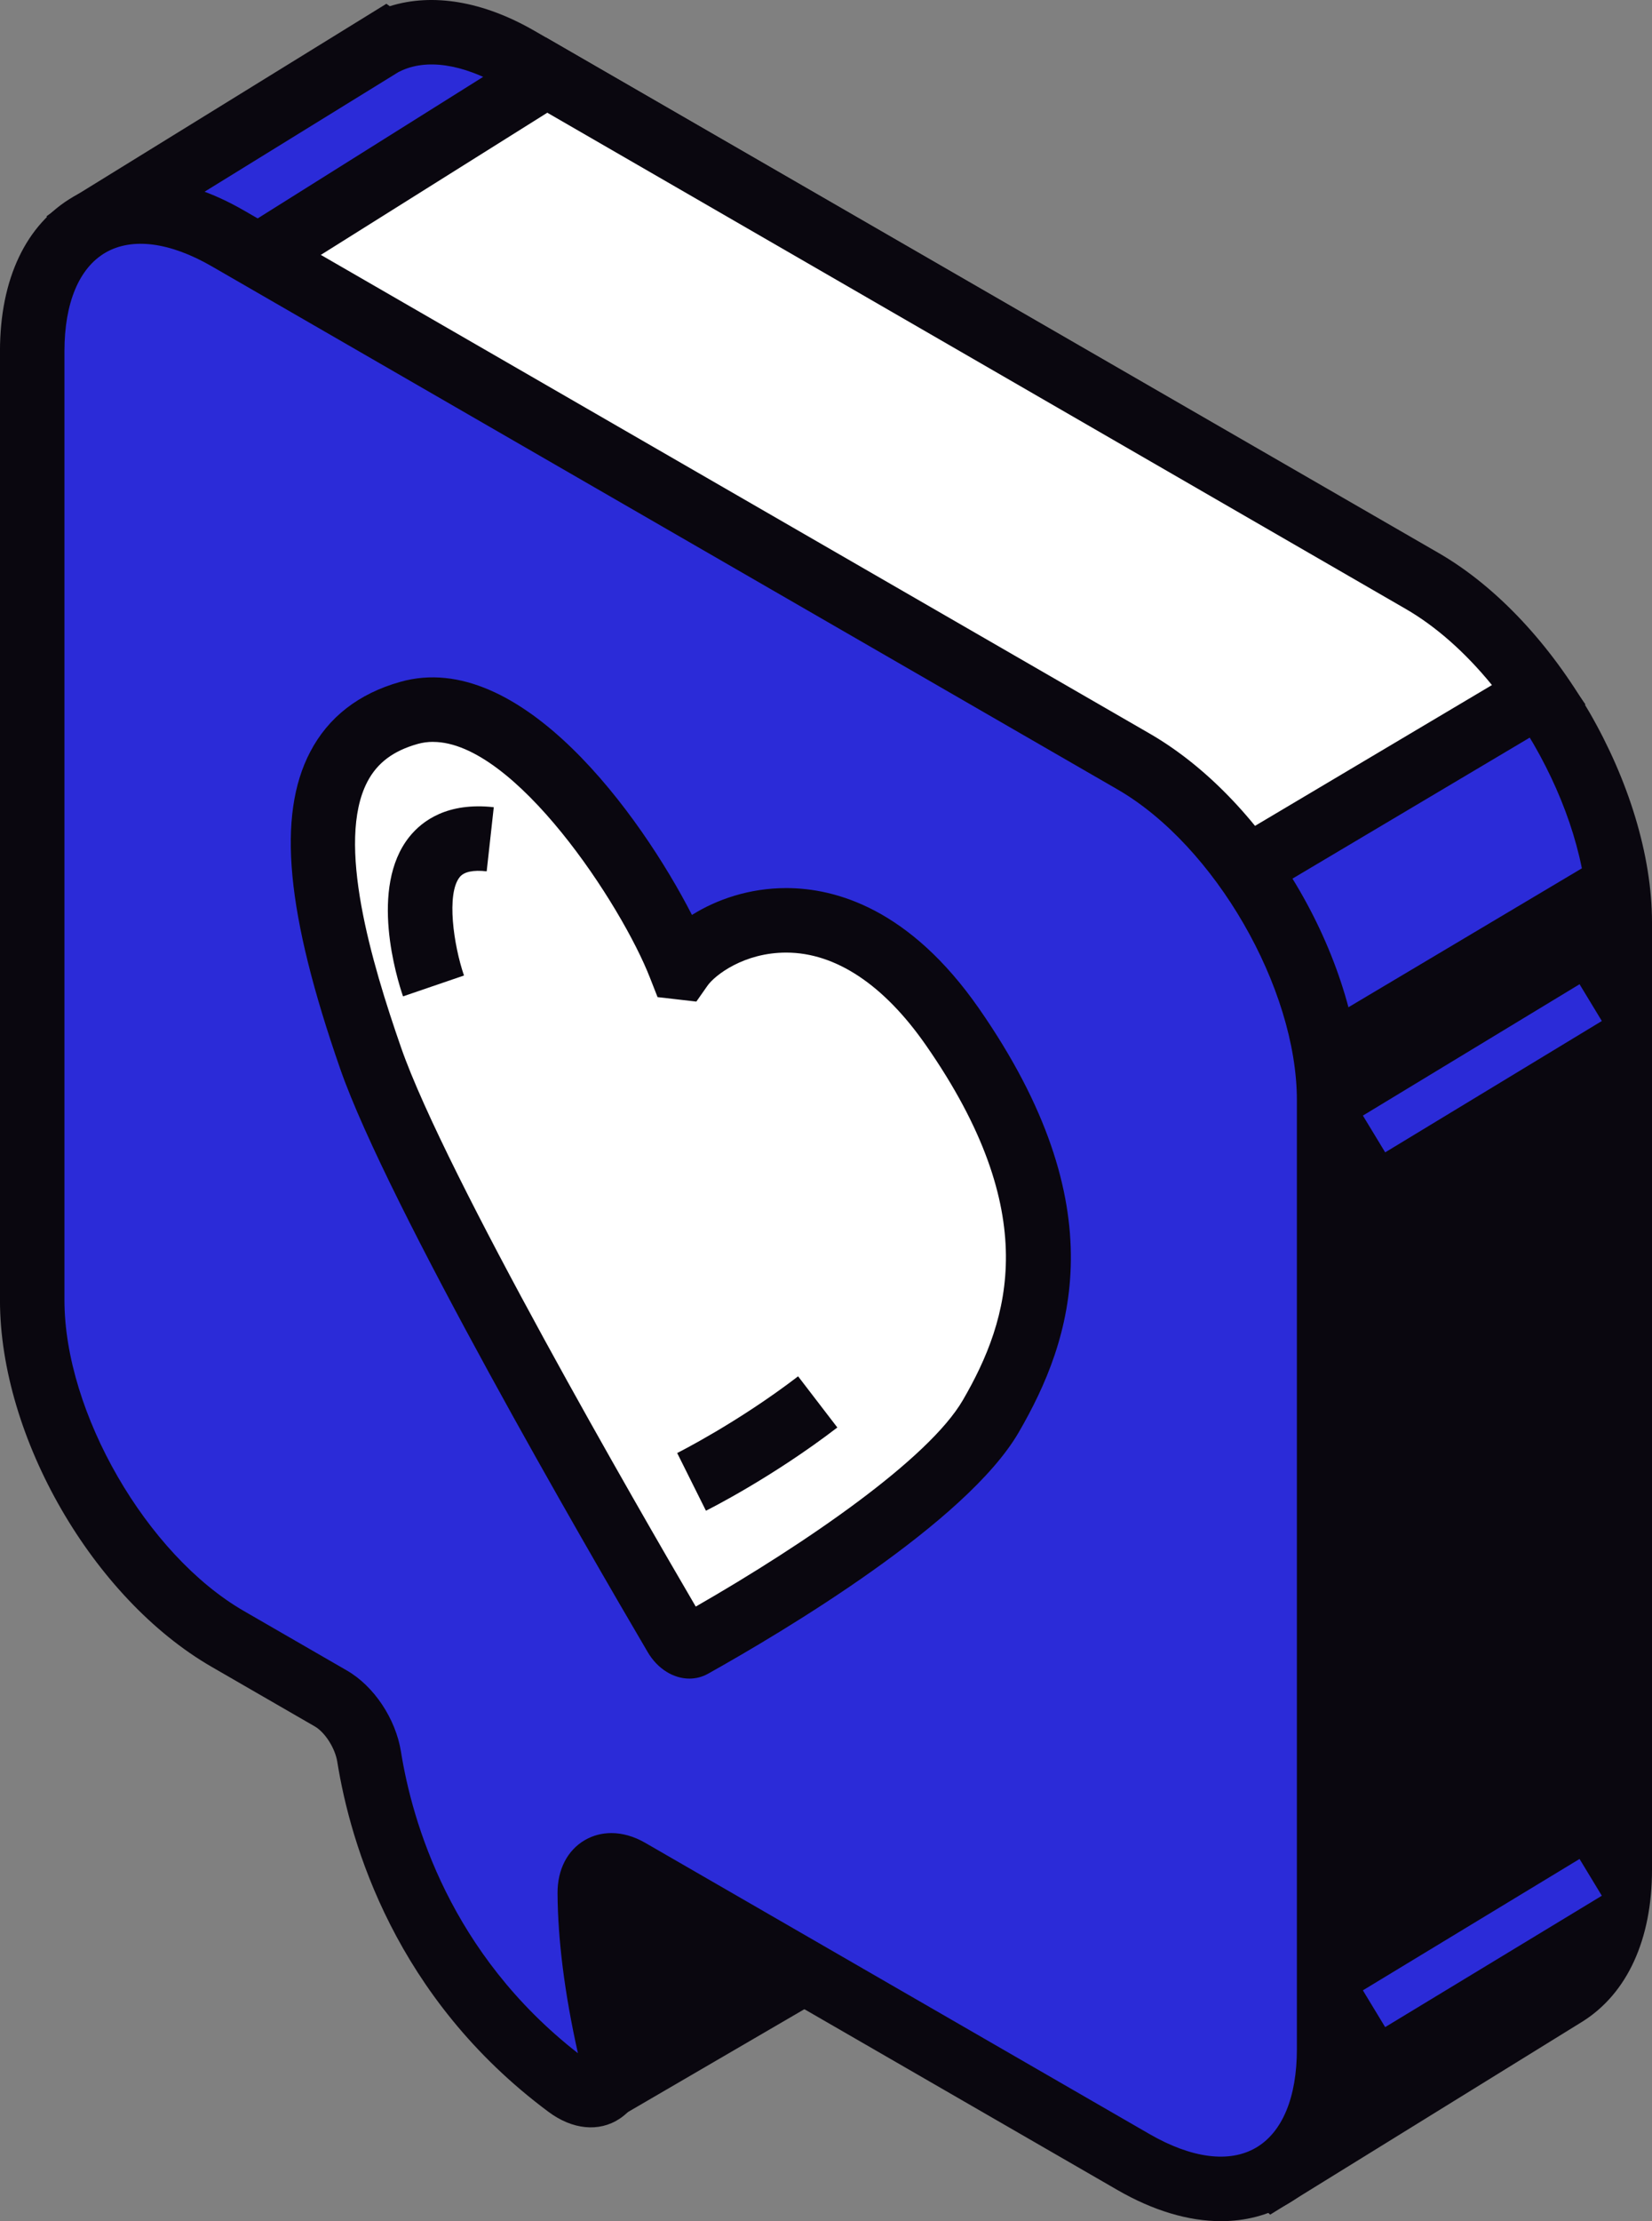
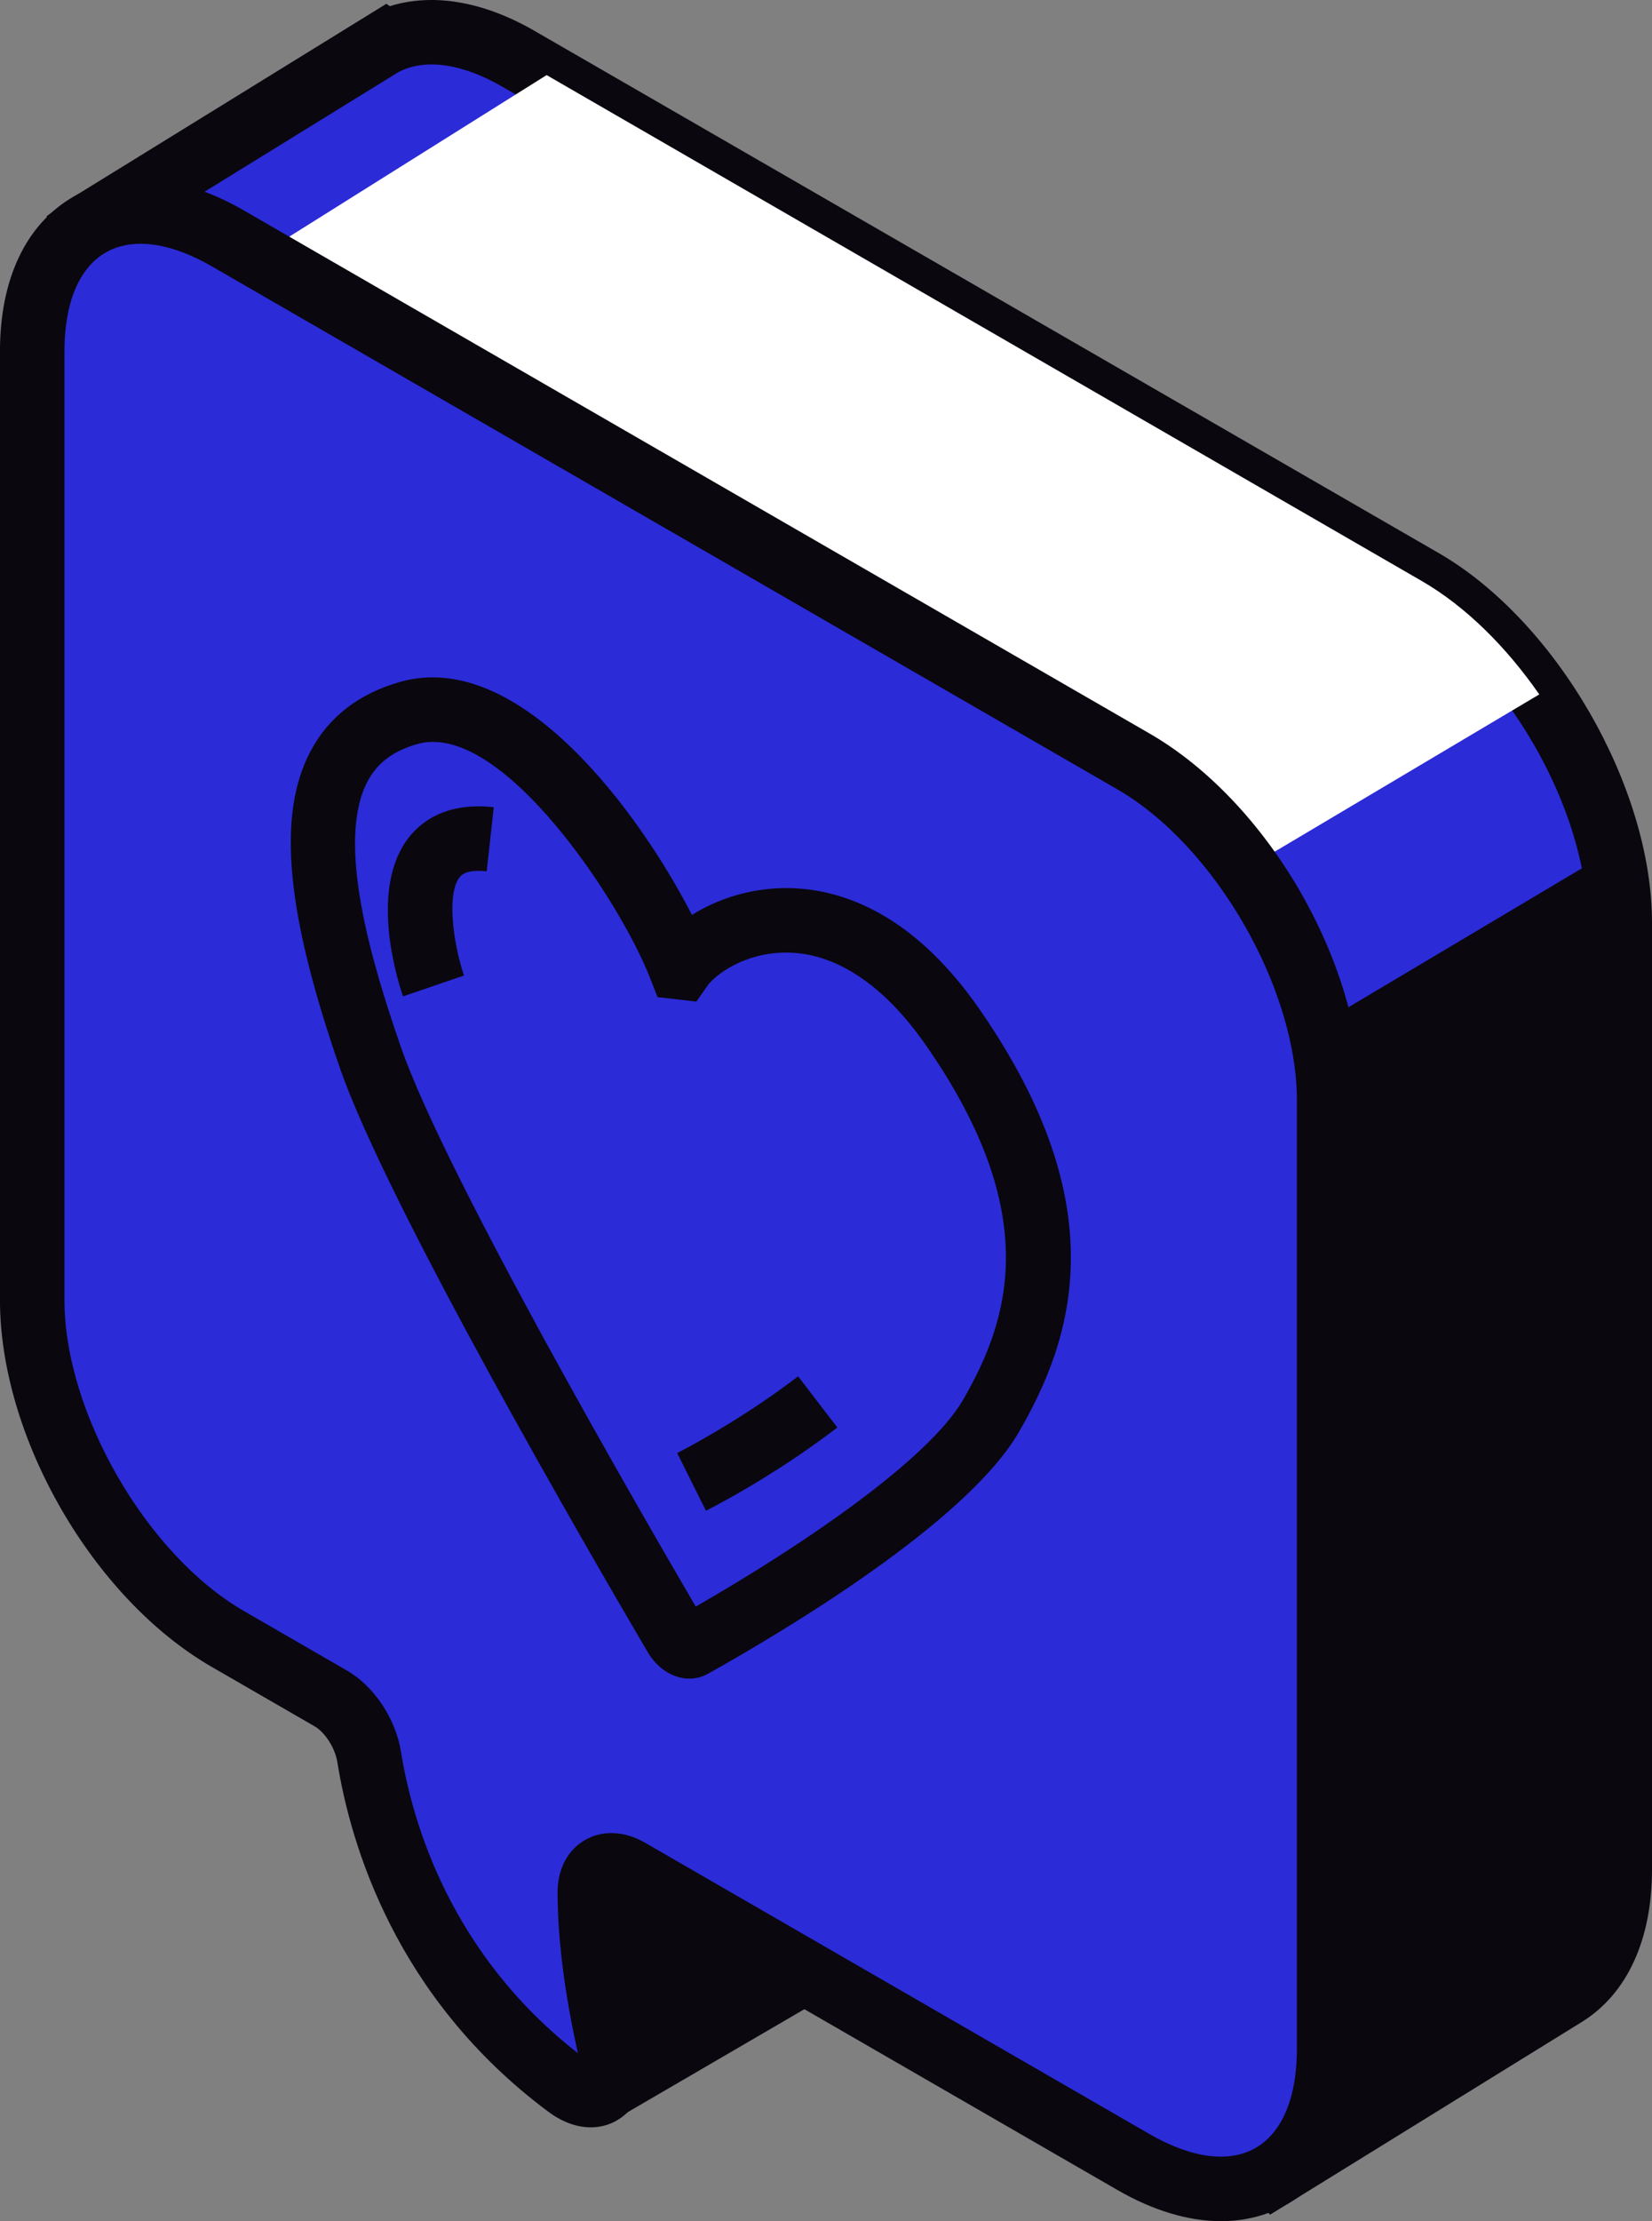
<svg xmlns="http://www.w3.org/2000/svg" id="b" data-name="Calque 2" width="69.212" height="93.028" viewBox="0 0 69.212 93.028">
  <rect x="0" y="0" width="69.212" height="93.028" fill="#808080" stroke="none" />
  <g id="c" data-name="Calque 1">
    <g>
      <g>
        <g>
          <path d="M59.602,24.333L21.72,2.462c-2.161-1.247-4.12-1.406-5.584-.672l-.01-.007L3.751,9.416c-.059.037-.086.102-.056.165.553,1.154,5.693,11.91,6.159,13.893.197.836,1.808,9.058,3.672,18.633.002.009.003.017.003.026v4.801c0,2.692.979,5.68,2.542,8.305.008.012.013.026.015.04,1.938,9.988,3.587,18.514,3.63,18.737.002.009.003.009.007.018l5.611,13.25c.032.076.123.106.194.065l12.832-7.477c.056-.033.082-.101.06-.163l-.952-2.704c-.002-.007-.004-.014-.006-.021-.249-1.292-.445-2.738-.524-4.183l16.349,18.189c.044.049.117.06.173.025l11.941-7.379c.063-.035.124-.076.185-.115h0c1.407-.886,2.277-2.682,2.277-5.218v-39.664c0-5.246-3.717-11.683-8.259-14.306Z" fill="#2b2bd8" stroke-width="0" />
          <path d="M53.215,92.754l-.928-.855-13.391-14.898,1.164,3.304-1.012.729-13.367,7.789-.689-.179c-.403-.134-.731-.434-.899-.825l-5.731-13.462.026-.098c-.04-.207-1.667-8.619-3.587-18.517-1.701-2.933-2.622-6.037-2.622-8.807v-4.689c-2.8-14.379-3.525-17.978-3.638-18.463-.304-1.291-3.355-7.964-6.062-13.619l-.53-1.106,1.107-.797L16.188.158l.141.102c1.796-.563,3.914-.209,6.066,1.033l37.882,21.871c4.926,2.845,8.935,9.786,8.935,15.476v39.664c0,2.921-1.033,5.18-2.908,6.361l-13.089,8.089ZM35.382,69.052l18.229,20.282,11.079-6.847.895,1.035-.719-1.143c1.061-.668,1.646-2.116,1.646-4.075v-39.664c0-4.747-3.473-10.763-7.585-13.137L21.045,3.631c-1.669-.963-3.197-1.188-4.304-.635l-.059.03-11.294,6.967c1.699,3.571,5.354,11.36,5.78,13.171.174.74,1.413,7.027,3.684,18.684l.026.285v4.801c0,2.329.857,5.104,2.352,7.615l.183.483c1.844,9.508,3.428,17.697,3.611,18.643l5.013,11.815,10.774-6.277-.69-2.06c-.268-1.37-.457-2.88-.533-4.277l-.207-3.823Z" fill="#0a070f" stroke-width="0" />
        </g>
        <g>
          <path d="M59.564,24.333L22.901,3.145,5.045,14.35l39.167,20.772,7.987,1.264,12.29-7.302c-1.378-1.987-3.081-3.686-4.925-4.751Z" fill="#fff" stroke-width="0" />
-           <path d="M52.47,37.797l-8.89-1.482L2.348,14.449,22.872,1.569l37.368,21.595c1.951,1.127,3.804,2.909,5.359,5.152l.825,1.19-13.954,8.291ZM44.647,33.823l7.282,1.153,10.578-6.284c-1.117-1.369-2.35-2.459-3.617-3.191h0L22.93,4.721,7.742,14.252l36.905,19.571Z" fill="#0a070f" stroke-width="0" />
        </g>
        <path d="M55.278,42.908s-15.342,3.621-16.329,3.99c-.822.308-15.85,12.428-20.98,18.101,1.016,5.243,1.718,8.874,1.746,9.018.002.009.003.009.007.018l5.611,13.25c.032.076.123.106.194.065l12.832-7.477c.056-.033.082-.101.06-.163l-.952-2.704c-.002-.007-.004-.014-.006-.021-.249-1.292-.445-2.738-.524-4.183l16.349,18.189c.044.049.117.06.173.025l11.941-7.379c.063-.035.124-.076.185-.115h0c1.407-.886,2.277-2.682,2.277-5.218v-39.664c0-.97-.128-1.981-.364-3.001l-12.219,7.27Z" fill="#0a070f" stroke-width="0" />
-         <rect x="56.798" y="43.843" width="10.614" height="1.801" transform="translate(-14.198 38.671) rotate(-31.221)" fill="#2b2bd8" stroke-width="0" />
-         <rect x="56.797" y="80.479" width="10.615" height="1.801" transform="translate(-33.188 43.977) rotate(-31.221)" fill="#2b2bd8" stroke-width="0" />
      </g>
      <g>
        <g>
          <path d="M47.492,31.893L9.542,9.982c-4.524-2.612-8.191-.495-8.191,4.729v39.743c0,5.224,3.667,11.576,8.191,14.188l4.321,2.495c.78.451,1.446,1.464,1.602,2.437.468,2.924,2.169,9.218,8.324,13.794,1.195.889,2.153.126,1.8-1.411-.429-1.867-.865-4.33-.878-6.673-.006-1.044.743-1.455,1.644-.935l21.137,12.204c4.524,2.612,8.191.495,8.191-4.729v-39.743c0-5.224-3.667-11.576-8.191-14.188Z" fill="#2b2bd8" stroke-width="0" />
          <path d="M51.153,93.028c-1.358,0-2.833-.437-4.336-1.305l-20.74-11.974c.054,1.777.339,3.78.828,5.906.308,1.343-.049,2.497-.955,3.089-.858.562-1.968.452-2.967-.292-6.425-4.777-8.304-11.238-8.852-14.664-.091-.569-.514-1.234-.944-1.482l-4.321-2.495c-4.972-2.87-8.867-9.616-8.867-15.357V14.712c0-3.029,1.092-5.327,3.074-6.472,1.981-1.146,4.518-.942,7.143.573l37.95,21.911c4.972,2.871,8.867,9.617,8.867,15.357v39.743c0,3.029-1.092,5.328-3.074,6.473-.846.489-1.794.731-2.807.731ZM25.613,76.774c.463,0,.948.136,1.417.407l21.137,12.203c1.753,1.011,3.332,1.217,4.443.573,1.112-.642,1.724-2.11,1.724-4.133v-39.743c0-4.704-3.442-10.665-7.517-13.019L8.867,11.151c-1.754-1.011-3.329-1.214-4.443-.573-1.111.642-1.724,2.11-1.724,4.133v39.743c0,4.705,3.442,10.666,7.517,13.019l4.321,2.495c1.132.655,2.04,2.018,2.26,3.393.472,2.952,2.063,8.458,7.415,12.633-.555-2.48-.842-4.733-.854-6.702-.006-.987.412-1.798,1.144-2.224.339-.197.716-.294,1.109-.294Z" fill="#0a070f" stroke-width="0" />
        </g>
        <g>
          <g>
-             <path d="M39.901,43.003c-4.78-6.865-10.177-4.189-11.367-2.493-.01.014-.022.007-.032-.019-1.19-3.07-6.587-11.979-11.367-10.632-5.012,1.412-4.052,7.426-1.607,14.457,1.983,5.702,10.881,20.972,12.775,24.195.197.336.504.521.7.411,2.281-1.276,10.41-5.998,12.507-9.606,2.445-4.208,3.405-9.114-1.607-16.313Z" fill="#fff" stroke-width="0" />
            <path d="M28.882,70.304c-.658,0-1.328-.4-1.744-1.107-2.525-4.298-10.912-18.756-12.887-24.438-2.262-6.503-2.65-10.595-1.258-13.263.76-1.457,2.031-2.446,3.775-2.937,5.032-1.432,10.085,5.593,12.222,9.761,1.036-.649,2.407-1.125,3.949-1.125h.014c2.079.004,5.164.882,8.057,5.036,5.791,8.319,3.933,13.863,1.667,17.764-2.196,3.778-9.834,8.326-13.015,10.106-.246.137-.511.203-.778.203ZM18.145,31.071c-.22,0-.435.028-.645.087-1.027.289-1.697.794-2.111,1.588-1.32,2.532.175,7.564,1.414,11.127,1.846,5.31,10.014,19.429,12.346,23.415,4.614-2.65,9.757-6.179,11.192-8.649,1.98-3.407,3.343-7.837-1.549-14.863h0c-1.763-2.534-3.784-3.875-5.845-3.879h-.01c-1.756,0-2.98.936-3.299,1.39l-.464.662-1.625-.187-.31-.79c-1.194-3.08-5.673-9.899-9.094-9.899Z" fill="#0a070f" stroke-width="0" />
          </g>
          <path d="M16.885,41.73c-.255-.743-1.436-4.559.267-6.684.547-.682,1.604-1.452,3.535-1.238l-.297,2.685c-.569-.063-.951.018-1.131.243-.563.701-.257,2.844.18,4.121l-2.555.874Z" fill="#0a070f" stroke-width="0" />
          <g>
-             <path d="M28.974,62.064s2.619-1.305,5.285-3.349l-5.285,3.349Z" fill="#2b2bd8" stroke-width="0" />
            <path d="M29.576,63.273l-1.205-2.417c.026-.012,2.543-1.277,5.066-3.212l1.644,2.143c-2.738,2.099-5.393,3.431-5.505,3.486Z" fill="#0a070f" stroke-width="0" />
          </g>
        </g>
      </g>
    </g>
  </g>
</svg>